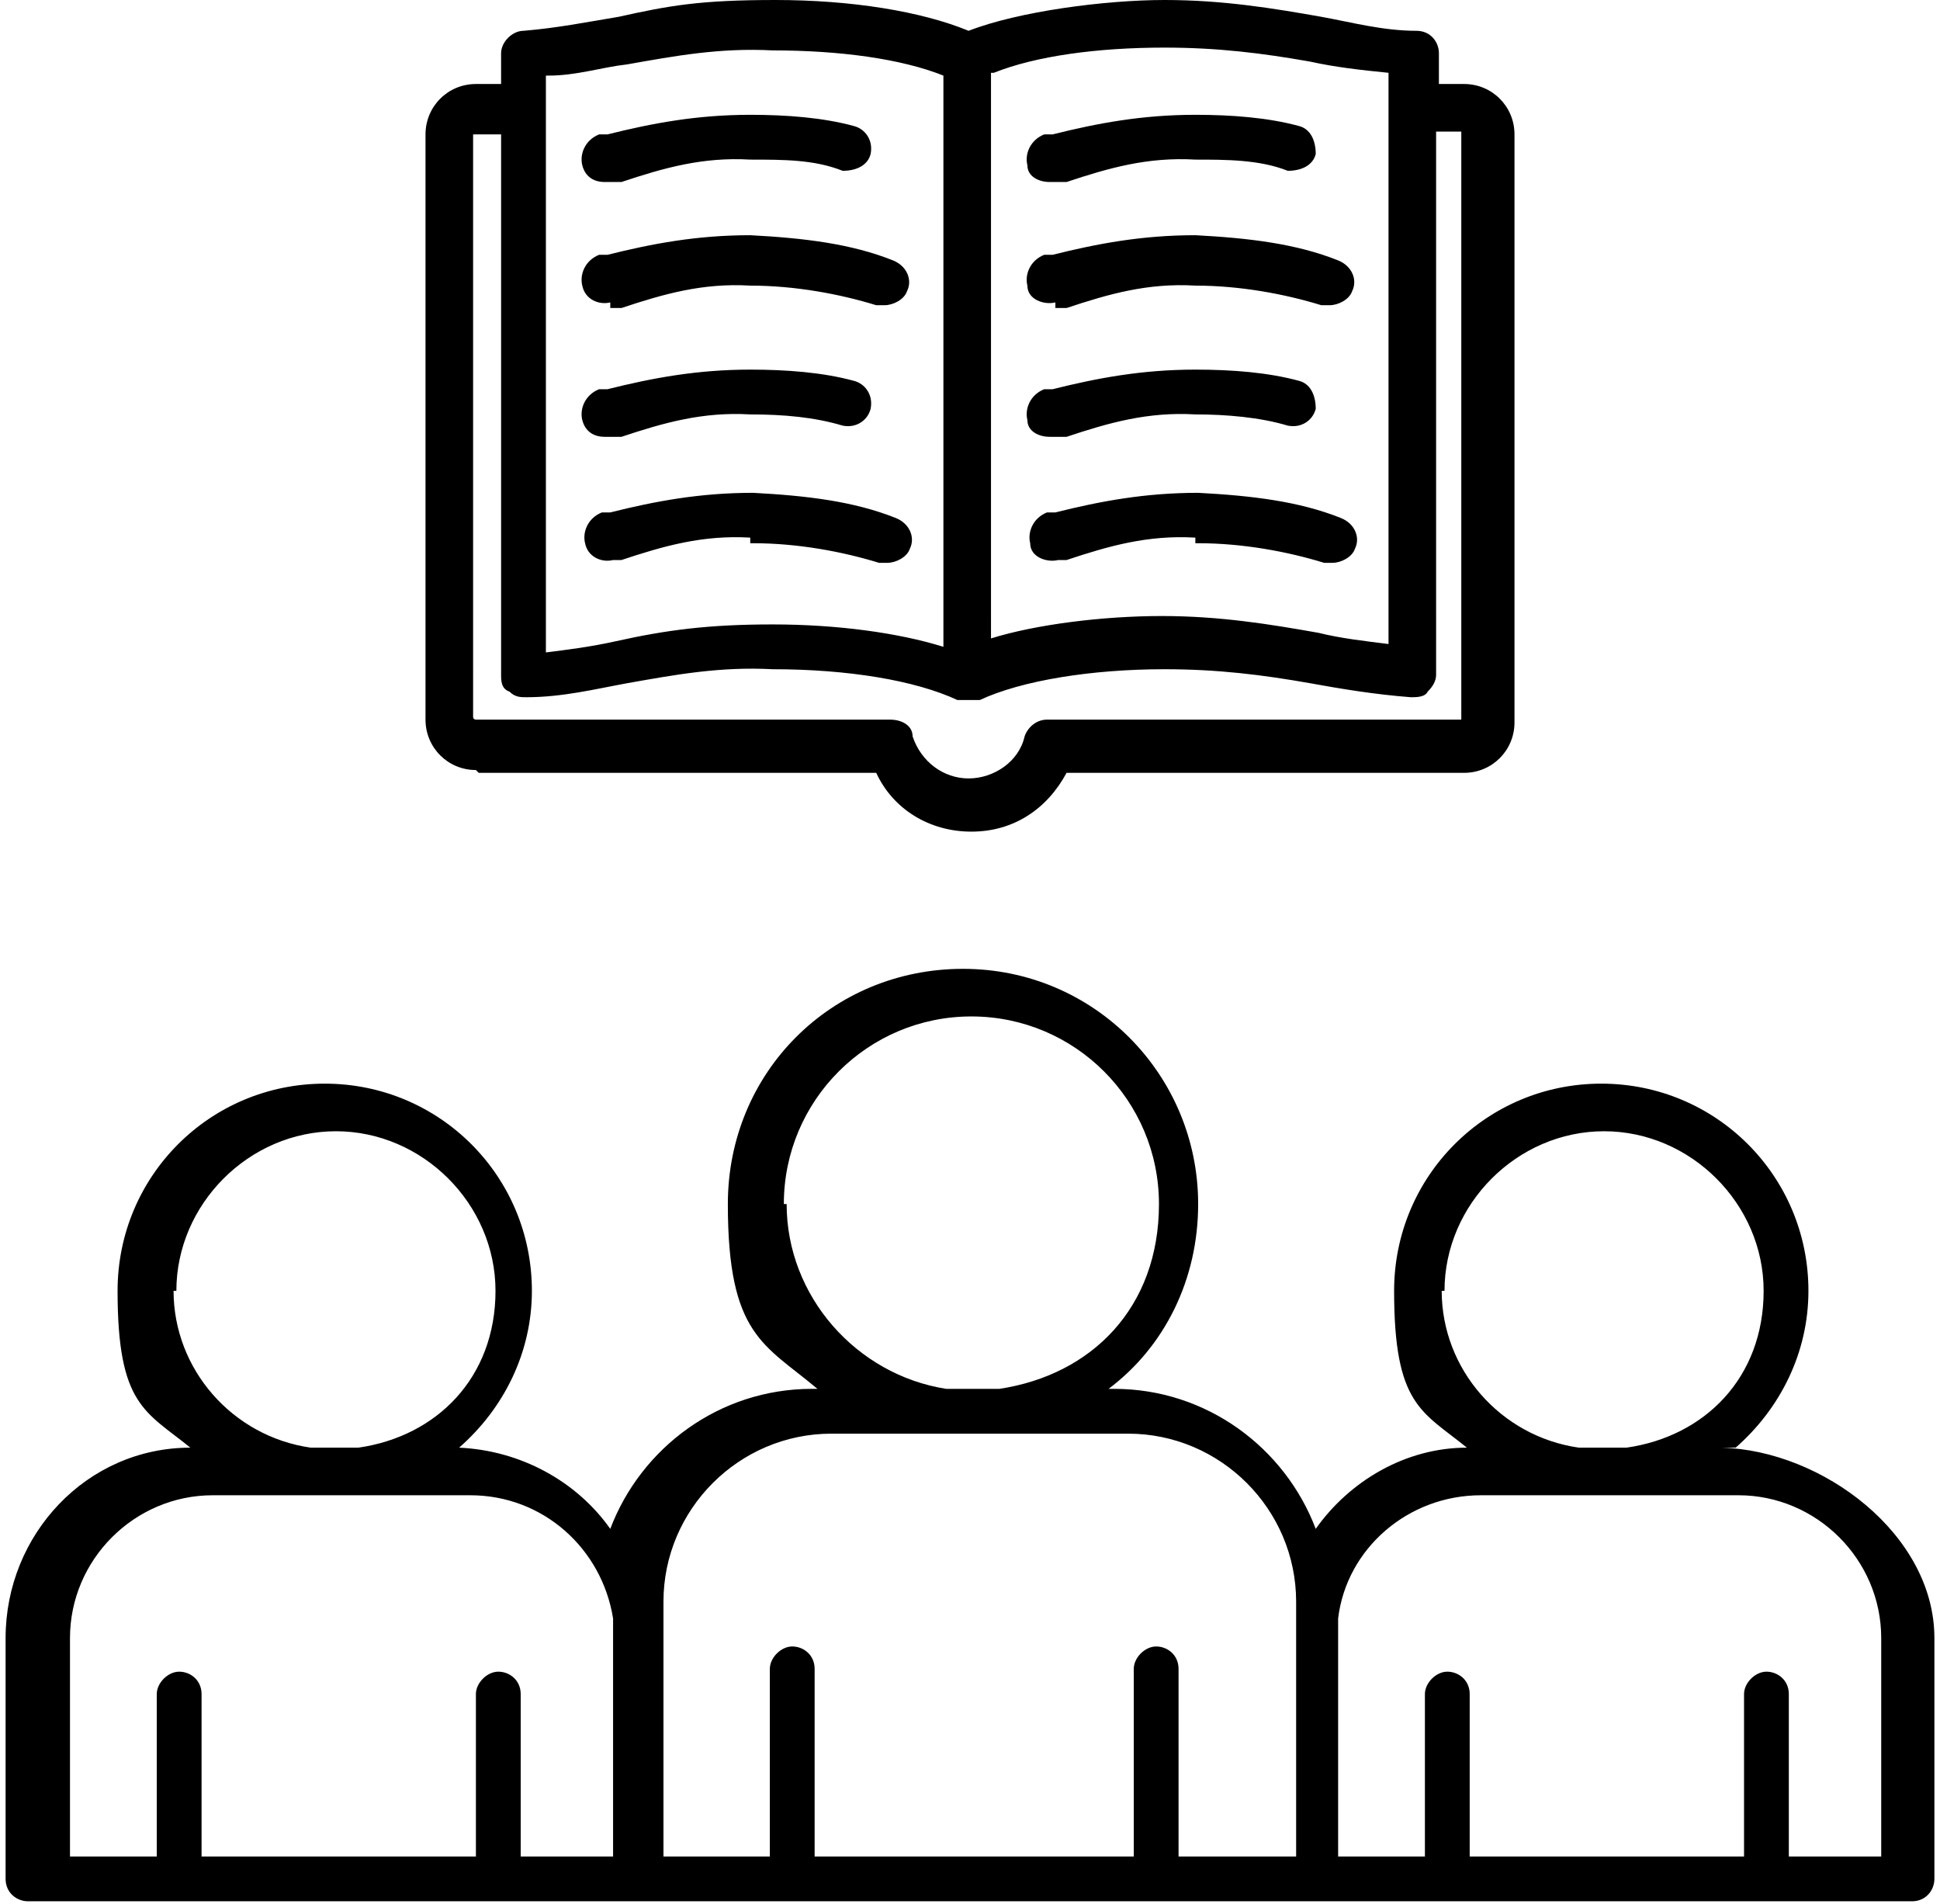
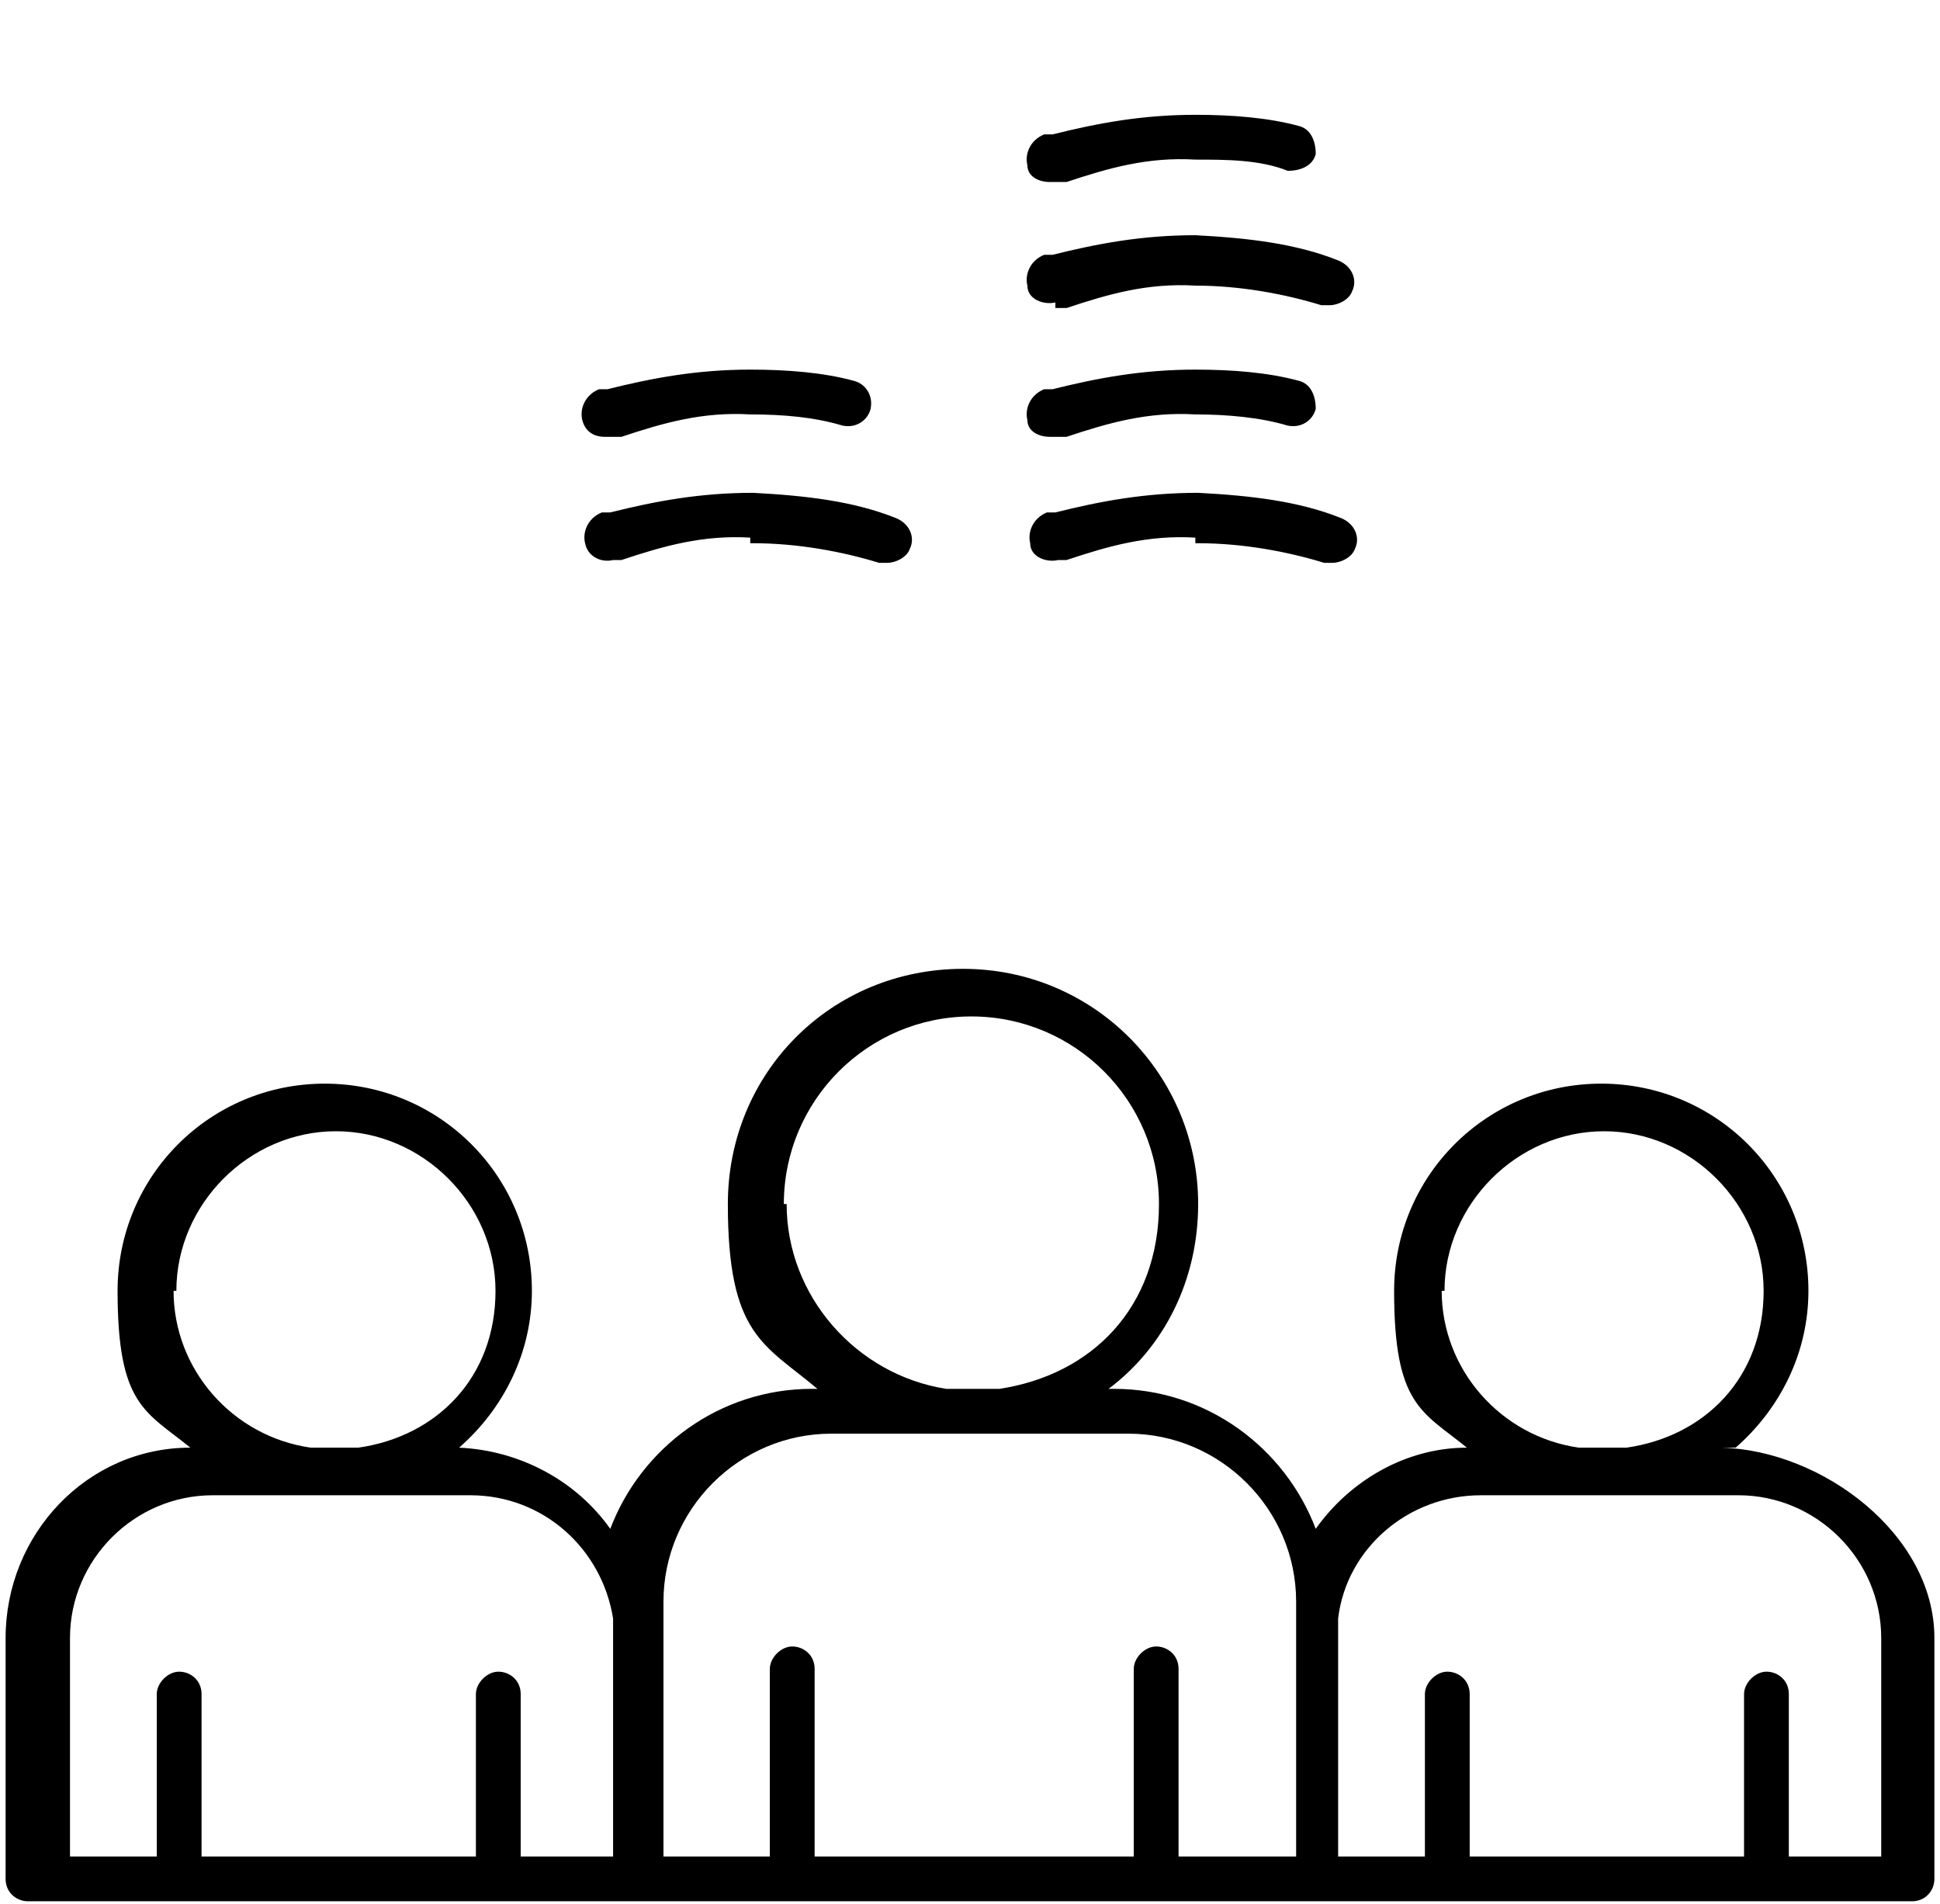
<svg xmlns="http://www.w3.org/2000/svg" id="_レイヤー_1" version="1.2" viewBox="0 0 69.3 68">
  <path d="M62,51.7c1.6-1.4,2.6-3.4,2.6-5.6,0-4.1-3.3-7.4-7.4-7.4s-7.4,3.3-7.4,7.4,1,4.3,2.6,5.6c-2.2,0-4.2,1.2-5.4,2.9-1.1-2.9-3.9-5-7.2-5h-.2c2-1.5,3.2-3.9,3.2-6.6,0-4.6-3.7-8.4-8.4-8.4s-8.4,3.7-8.4,8.4,1.3,5,3.2,6.6h-.2c-3.3,0-6.1,2.1-7.2,5-1.2-1.7-3.2-2.8-5.4-2.9,1.6-1.4,2.6-3.4,2.6-5.6,0-4.1-3.3-7.4-7.4-7.4s-7.4,3.3-7.4,7.4,1,4.3,2.6,5.6c-3.7,0-6.6,3.1-6.6,6.8v8.6c0,.5.4.8.8.8h67.3c.5,0,.8-.4.8-.8v-8.6c0-3.7-4-6.7-7.6-6.8h.5ZM6.3,46.1c0-3.1,2.6-5.7,5.7-5.7s5.7,2.6,5.7,5.7-2.1,5.2-4.9,5.6h-1.7c-2.8-.4-4.9-2.8-4.9-5.6h0ZM21.7,66.3h-3.1v-5.8c0-.5-.4-.8-.8-.8s-.8.4-.8.8v5.8H7.2v-5.8c0-.5-.4-.8-.8-.8s-.8.4-.8.8v5.8h-3.1v-7.8c0-2.8,2.3-5.1,5.1-5.1h9.2c2.6,0,4.7,1.9,5.1,4.4v8.5h-.2ZM28,43c0-3.7,3-6.7,6.7-6.7s6.7,3,6.7,6.7-2.4,6.1-5.7,6.6h-1.9c-3.2-.5-5.7-3.3-5.7-6.6h0ZM45.9,66.3h-3.8v-6.7c0-.5-.4-.8-.8-.8s-.8.4-.8.8v6.7h-11.4v-6.7c0-.5-.4-.8-.8-.8s-.8.4-.8.8v6.7h-3.8v-9.1c0-3.3,2.7-6,6-6h10.6c3.3,0,6,2.7,6,6v9.1h-.4ZM51.6,46.1c0-3.1,2.6-5.7,5.7-5.7s5.7,2.6,5.7,5.7-2.1,5.2-4.9,5.6h-1.7c-2.8-.4-4.9-2.8-4.9-5.6h.1ZM67,66.3h-3.1v-5.8c0-.5-.4-.8-.8-.8s-.8.4-.8.8v5.8h-9.8v-5.8c0-.5-.4-.8-.8-.8s-.8.4-.8.8v5.8h-3.1v-8.5c.3-2.5,2.5-4.4,5.1-4.4h9.2c2.8,0,5.1,2.3,5.1,5.1v7.8h-.2Z" />
  <path d="M42.8,19.4c1.6,0,3.2.3,4.5.7h.3c.3,0,.7-.2.8-.5.2-.4,0-.9-.5-1.1-1.5-.6-3.2-.8-5.1-.9-1.9,0-3.5.3-5.1.7h-.3c-.5.2-.7.7-.6,1.1,0,.5.6.7,1,.6h.3c1.5-.5,2.9-.9,4.6-.8h0v.2Z" />
  <path d="M37.6,15.6h.5c1.5-.5,2.9-.9,4.6-.8h0c1.1,0,2.3.1,3.3.4.5.1.9-.2,1-.6,0-.5-.2-.9-.6-1-1.1-.3-2.4-.4-3.7-.4-1.9,0-3.5.3-5.1.7h-.3c-.5.2-.7.7-.6,1.1,0,.4.4.6.8.6h0Z" />
-   <path d="M17.1,27.6h14.2c.6,1.3,1.9,2.1,3.4,2.1s2.7-.8,3.4-2.1h14.2c1,0,1.8-.8,1.8-1.8V4.8c0-1-.8-1.8-1.8-1.8h-.9v-1.1c0-.4-.3-.8-.8-.8-1.2,0-2.3-.3-3.4-.5C45.5.3,43.7,0,41.6,0s-5.2.4-7,1.1C32.9.4,30.4,0,27.7,0s-3.8.2-5.6.6c-1.2.2-2.2.4-3.4.5-.4,0-.8.4-.8.8v1.1h-.9c-1,0-1.8.8-1.8,1.8v20.9c0,1,.8,1.8,1.8,1.8h0ZM35.5,2.6c1.5-.6,3.7-.9,6.1-.9h0c1.9,0,3.5.2,5.2.5.9.2,1.8.3,2.8.4v20.4c-.8-.1-1.7-.2-2.5-.4-1.7-.3-3.5-.6-5.6-.6s-4.5.3-6.1.8V2.6h0ZM19.6,2.7c1,0,1.9-.3,2.8-.4,1.7-.3,3.3-.6,5.2-.5h0c2.4,0,4.6.3,6.1.9v20.4c-1.6-.5-3.8-.8-6.1-.8s-3.8.2-5.6.6c-.9.2-1.7.3-2.5.4V2.7h.1ZM16.9,4.8s0,0,.1,0h.9v19.3c0,.2,0,.5.3.6.2.2.4.2.6.2,1.3,0,2.5-.3,3.6-.5,1.7-.3,3.3-.6,5.2-.5h0c2.7,0,5.1.4,6.6,1.1h.8c1.5-.7,4-1.1,6.6-1.1h0c1.9,0,3.5.2,5.2.5,1.1.2,2.3.4,3.6.5.2,0,.5,0,.6-.2.2-.2.3-.4.3-.6V4.7h.9s0,0,0,0v20.9s0,.1,0,.1h-14.8c-.4,0-.7.3-.8.6-.2.9-1.1,1.5-2,1.5s-1.7-.6-2-1.5c0-.4-.4-.6-.8-.6h-14.8s-.1,0-.1-.1V4.8Z" />
  <path d="M37.6,6.5h.5c1.5-.5,2.9-.9,4.6-.8h0c1.1,0,2.3,0,3.3.4.5,0,.9-.2,1-.6,0-.5-.2-.9-.6-1-1.1-.3-2.4-.4-3.7-.4-1.9,0-3.5.3-5.1.7h-.3c-.5.2-.7.7-.6,1.1,0,.4.4.6.8.6h0Z" />
  <path d="M37.8,11h.3c1.5-.5,2.9-.9,4.6-.8h0c1.6,0,3.2.3,4.5.7h.3c.3,0,.7-.2.8-.5.2-.4,0-.9-.5-1.1-1.5-.6-3.2-.8-5.1-.9-1.9,0-3.5.3-5.1.7h-.3c-.5.2-.7.7-.6,1.1,0,.5.6.7,1,.6v.2Z" />
-   <path d="M21.7,6.5h.5c1.5-.5,2.9-.9,4.6-.8h0c1.2,0,2.3,0,3.3.4.5,0,.9-.2,1-.6.1-.5-.2-.9-.6-1-1.1-.3-2.4-.4-3.7-.4-1.9,0-3.5.3-5.1.7h-.3c-.5.2-.7.7-.6,1.1s.4.6.8.6h.1Z" />
  <path d="M21.7,15.6h.5c1.5-.5,2.9-.9,4.6-.8h0c1.2,0,2.3.1,3.3.4.5.1.9-.2,1-.6.1-.5-.2-.9-.6-1-1.1-.3-2.4-.4-3.7-.4-1.9,0-3.5.3-5.1.7h-.3c-.5.2-.7.7-.6,1.1.1.4.4.6.8.6h.1Z" />
  <path d="M26.9,19.4h0c1.6,0,3.2.3,4.5.7h.3c.3,0,.7-.2.8-.5.2-.4,0-.9-.5-1.1-1.5-.6-3.2-.8-5.1-.9-1.9,0-3.5.3-5.1.7h-.3c-.5.2-.7.7-.6,1.1.1.5.6.7,1,.6h.3c1.5-.5,2.9-.9,4.6-.8v.2Z" />
-   <path d="M21.9,11h.3c1.5-.5,2.9-.9,4.6-.8h0c1.6,0,3.2.3,4.5.7h.3c.3,0,.7-.2.8-.5.2-.4,0-.9-.5-1.1-1.5-.6-3.2-.8-5.1-.9-1.9,0-3.5.3-5.1.7h-.3c-.5.2-.7.7-.6,1.1.1.5.6.7,1,.6v.2Z" />
</svg>